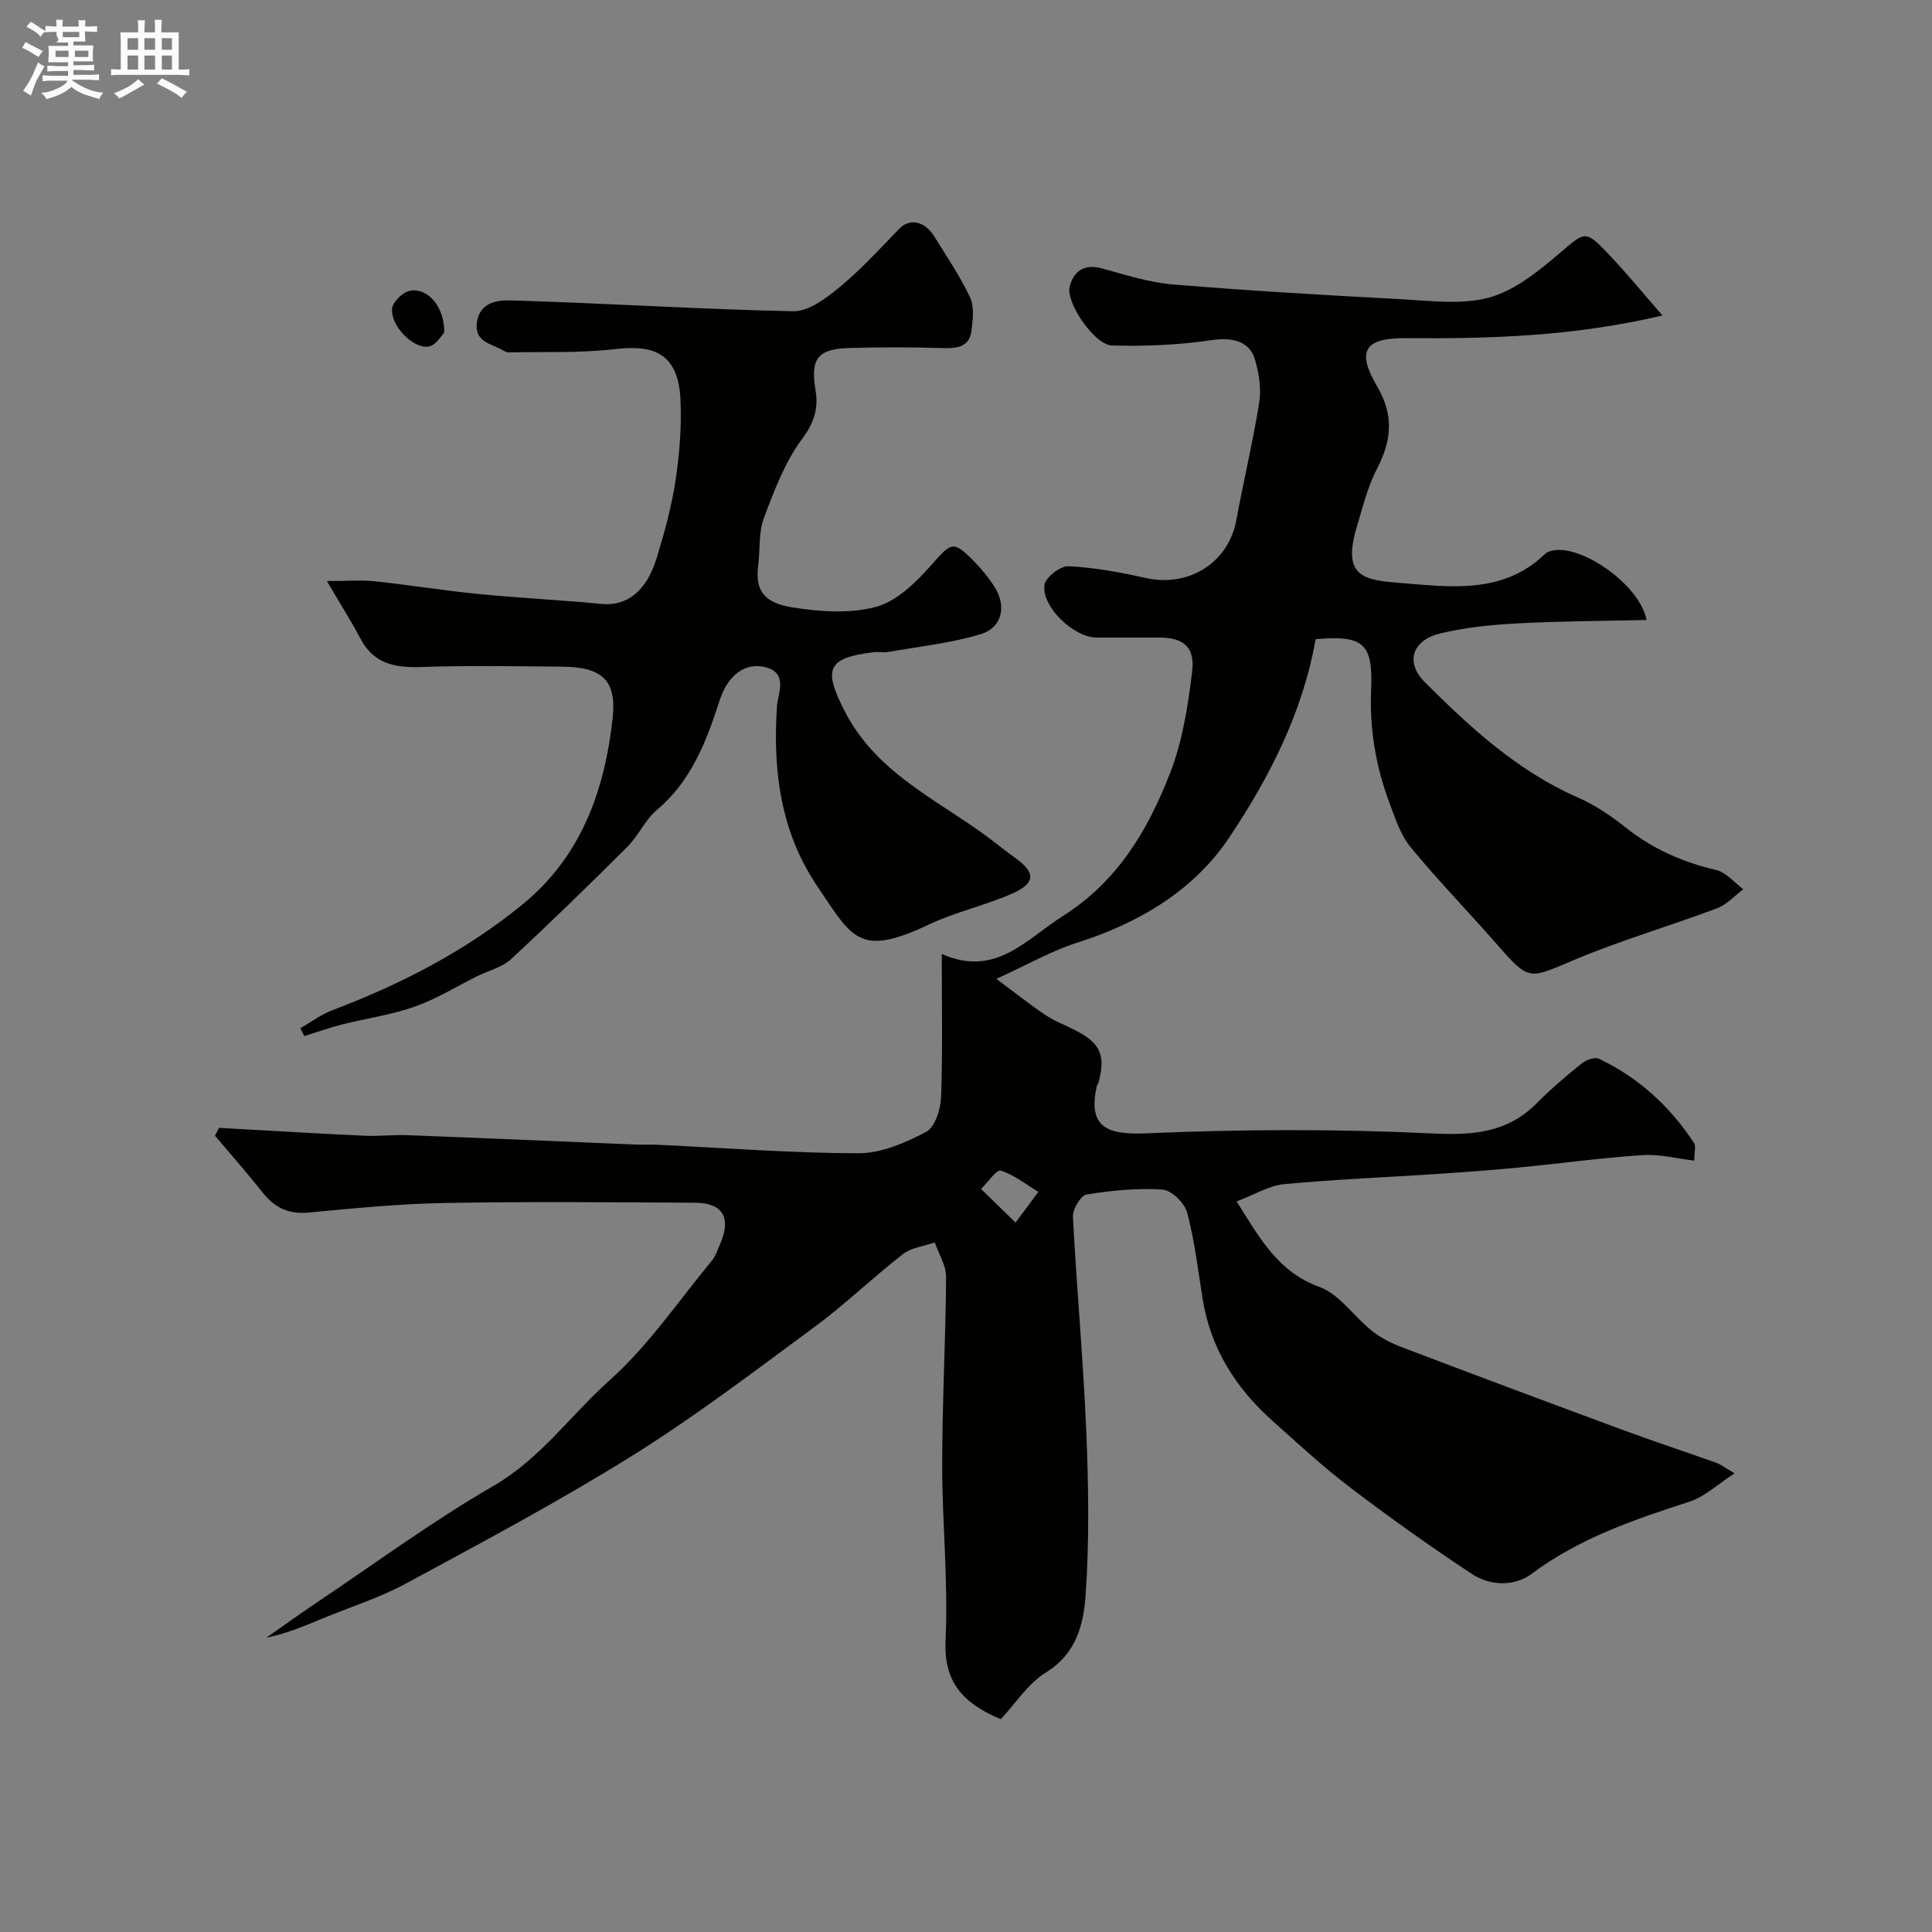
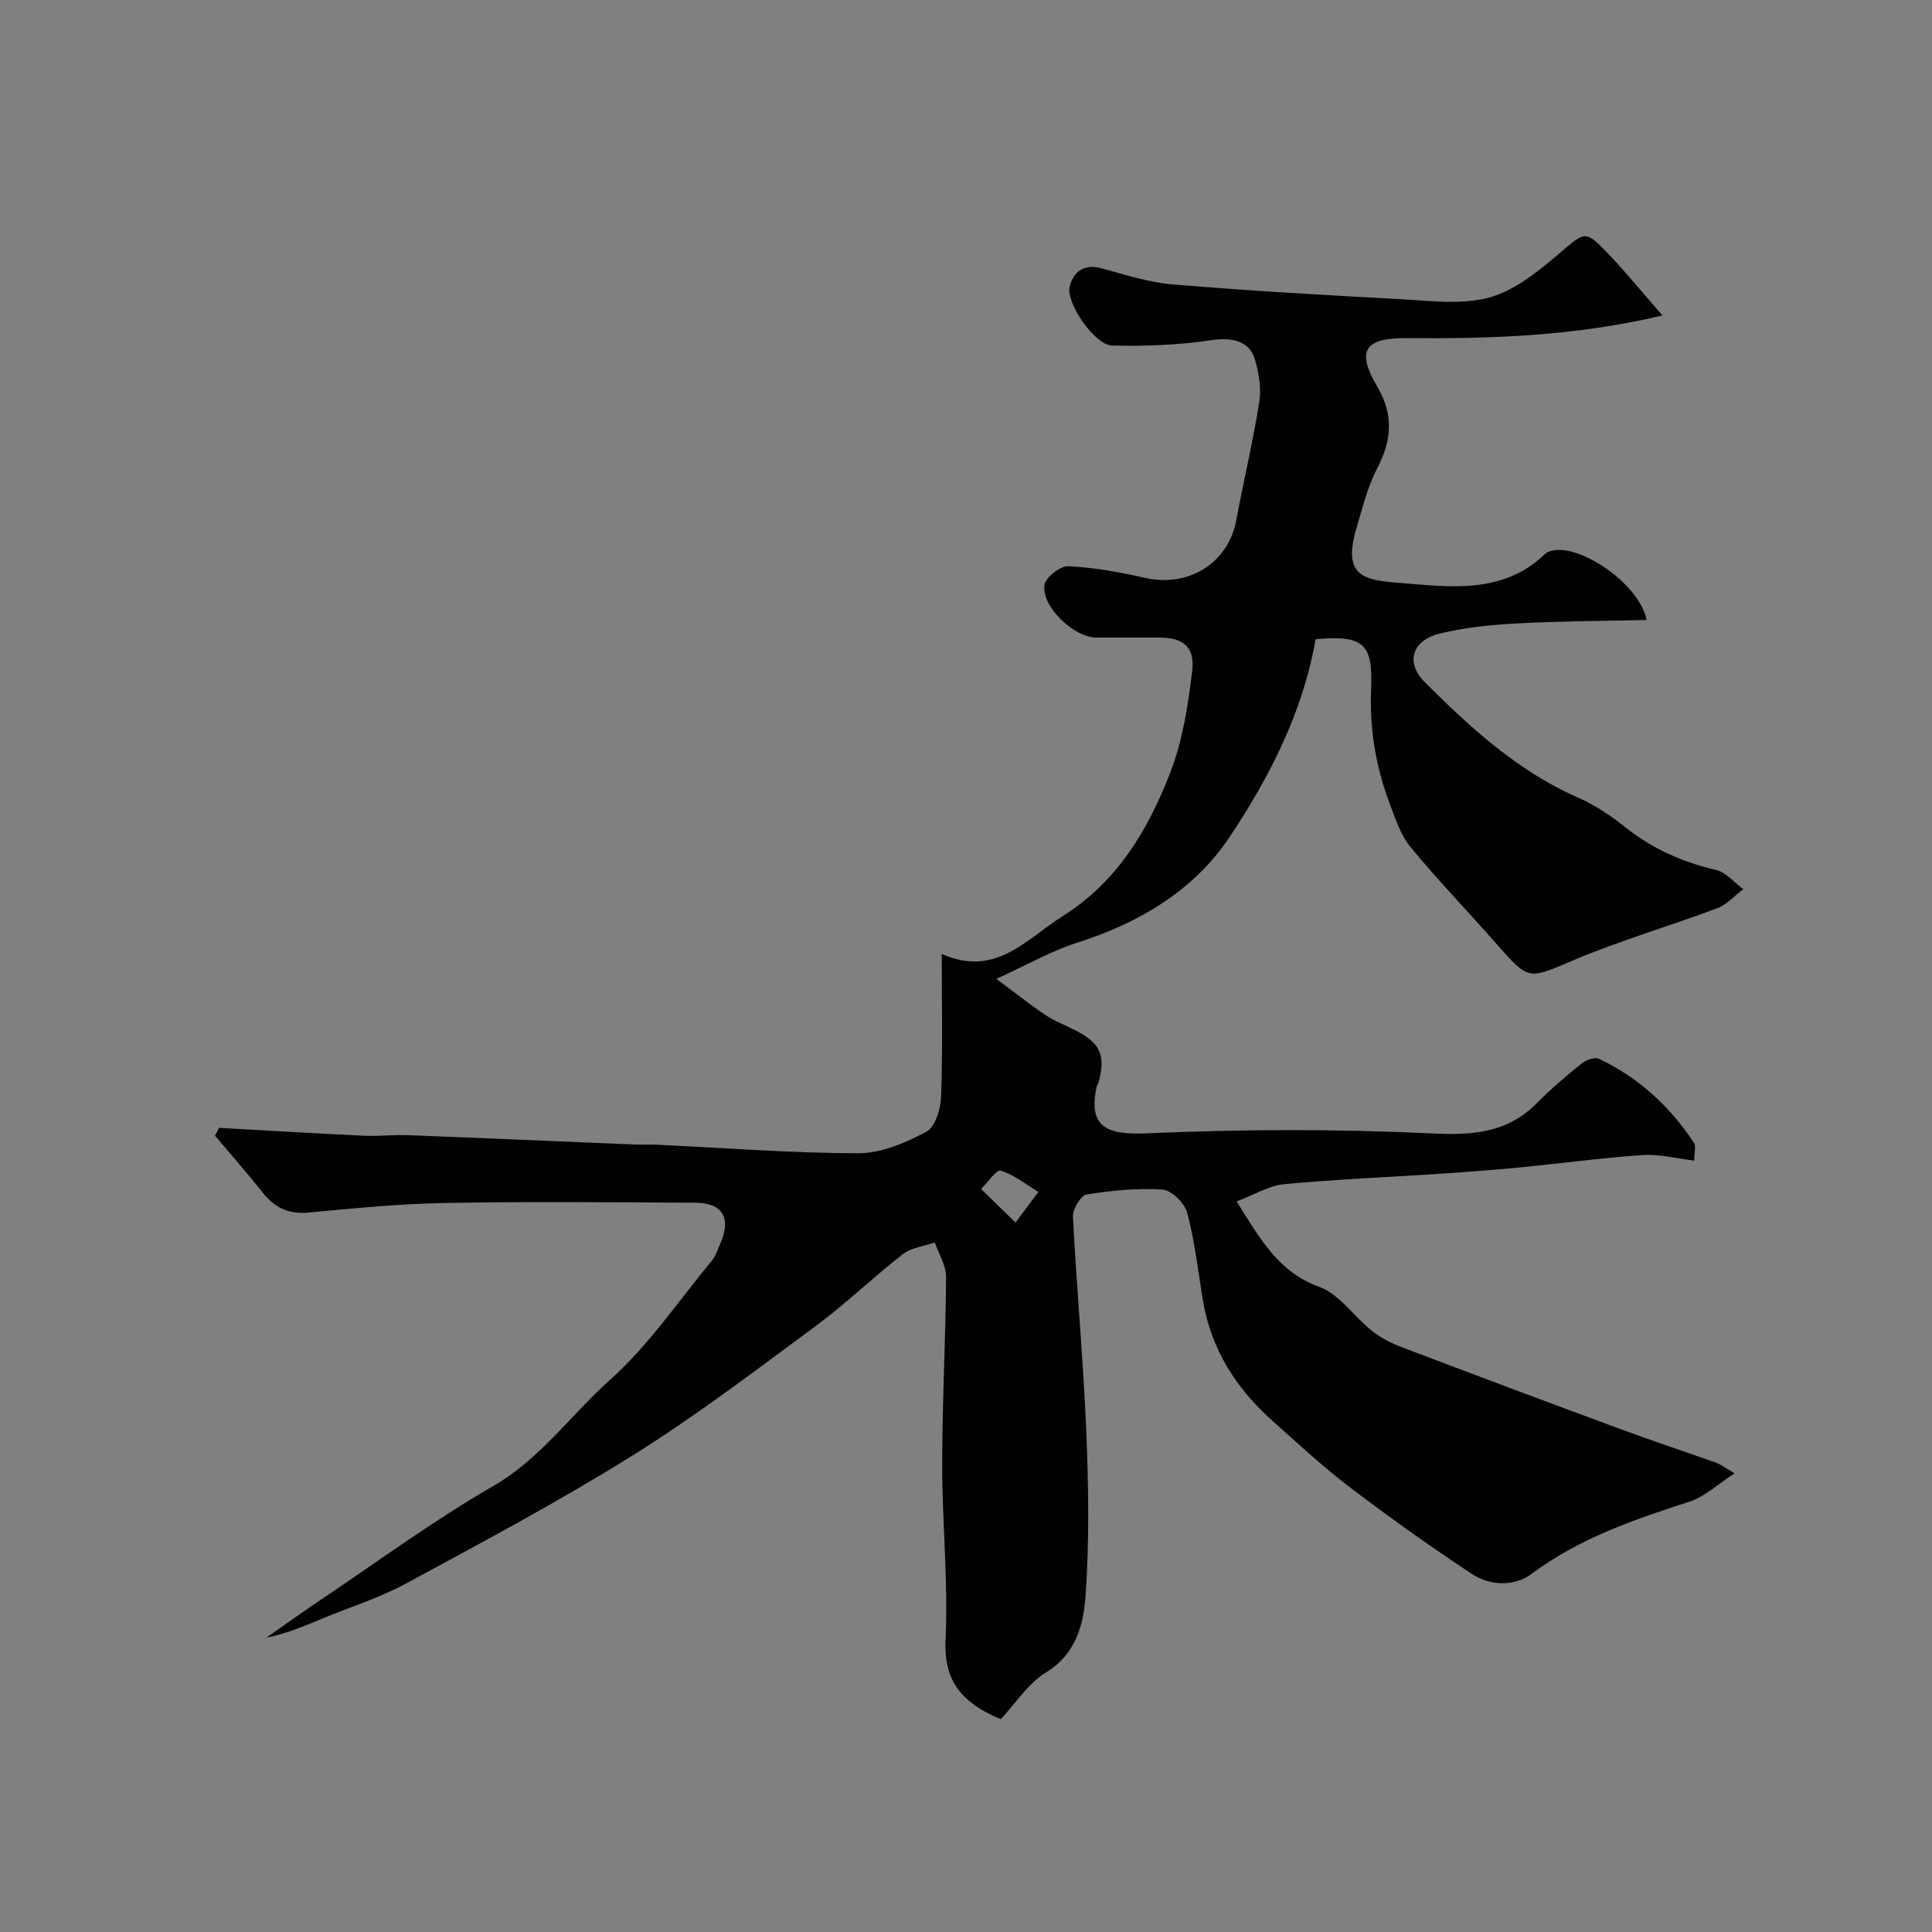
<svg xmlns="http://www.w3.org/2000/svg" enable-background="new 0 0 400 400" viewBox="0 0 400 400">
  <rect x="0" y="0" width="400" height="400" fill="#808080" stroke="none" />
-   <path d="m6.8 9.5c.6.3 1.3.7 2.1 1.1-.4.4-.7.8-.9 1.2-.7-.4-1.3-.8-1.8-1.1s-1.1-.6-1.6-.8c.2-.4.5-.8.7-1.2.4.2.8.5 1.5.8zm.9 6.9c-.3.6-.5 1.1-.7 1.7s-.4 1.1-.6 1.7c-.6-.4-1.1-.7-1.6-1 .7-1 1.2-1.8 1.5-2.4.3-.5.6-1.1.8-1.7.3-.6.5-1.2.8-1.8.3.3.8.6 1.3.8-.7 1.3-1.2 2.2-1.5 2.7zm.1-11c.4.3 1 .7 1.7 1.1-.5.2-.8.6-1.1 1.1-.5-.6-1-1-1.4-1.2s-.9-.6-1.5-.8c.2-.4.5-.7.9-1.1.5.3.9.6 1.4.9zm10.5 13.1c1 .4 2 .6 3.1.7-.4.4-.7.8-.8 1.3-.9-.2-1.9-.6-3-.9-1-.4-2-.9-2.8-1.6-.5.4-1.1.9-1.9 1.3s-1.9.9-3.3 1.2c-.1-.3-.5-.8-1.1-1.3 1 0 2.1-.3 3.2-.8 1.2-.5 1.9-1 2.3-1.7h-3.2c-.4 0-1 0-2 .1v-1.2c1 0 1.7.1 2 .1h3.3v-1h-2.3c-.2 0-.9 0-2 .1v-1.2c1.2 0 1.9.1 2 .1h2.3v-.8h-4.1c0-.7.1-1.2.1-1.6 0-.5 0-1.1-.1-1.8h4.1v-.7h-2.5c1-.6.1-1.1.1-1.6v-.6h-.5c-.4 0-1 0-1.8.1v-1.3c1.2 0 1.9.1 2.1.1h.2c0-.3 0-.8-.1-1.4h1.4c0 .6-.1 1-.1 1.4h3.4c0-.4 0-.8-.1-1.3h1.5c0 .4-.1.9-.1 1.3.7 0 1.5 0 2.5-.1v1.2c-1 0-1.8-.1-2.5-.1v.6c0 .3 0 .8.1 1.5h-2.5v.8h4.1c0 .7-.1 1.3-.1 1.8s0 1 .1 1.5h-4.1v.8h1.4c.8 0 1.8 0 2.9-.1v1.2c-1 0-1.9-.1-2.8-.1h-1.5v1h3.2c.3 0 1 0 2.1-.1v1.2c-1.1 0-1.8-.1-2.1-.1h-3.4l-.1.1c1.4 1 2.4 1.5 3.4 1.9zm-4.1-6.7v-1.3h-2.7v1.3zm2.2-4.1v-1.1h-3.4v1.1zm1.9 4.1v-1.3h-2.8v1.3z" fill="#fcfafa" />
-   <path d="m37 6.7v2.3 5.4c1 0 1.8 0 2.2-.1v1.3c-.6 0-1.5-.1-2.5-.1h-11.9c-.7 0-1.3 0-1.8.1v-1.3c.5 0 1.1.1 2 .1v-5.2c0-1 0-1.8-.1-2.5h3.7c0-1.3 0-2.1-.1-2.5h1.5c0 .4-.1 1.3-.1 2.5h2.2c0-1.2 0-2.1-.1-2.6h1.5c0 .4-.1 1.3-.1 2.6zm-12.3 13.7c-.3-.4-.7-.8-1.1-1.1 1.1-.4 2.1-.9 2.9-1.3.8-.5 1.5-1 2.1-1.6.4.4.9.8 1.3 1.1-2.5 1.4-4.2 2.4-5.2 2.9zm3.9-10.1v-2.4h-2.2v2.4zm0 4.1v-2.9h-2.2v2.9zm3.5-4.1v-2.4h-2.2v2.4zm0 4.1v-2.9h-2.2v2.9zm.4 2.9 1-1.1c.6.3 1.4.7 2.5 1.3s2 1.1 2.7 1.5c-.4.4-.8.8-1.1 1.3-.8-.8-2.5-1.7-5.1-3zm3.1-7v-2.4h-2.1v2.4zm0 4.1v-2.9h-2.1v2.9z" fill="#fcfafa" />
  <g fill="#010100">
-     <path d="m207.2 355.94c-8.03-3.35-11.84-7.83-11.43-16.45.57-12.06-.71-24.19-.7-36.29.01-12.94.72-25.87.81-38.81.02-2.38-1.52-4.77-2.34-7.15-2.22.77-4.84 1.05-6.6 2.41-6.22 4.83-11.91 10.36-18.24 15.03-12.44 9.18-24.79 18.59-37.89 26.76-15.19 9.48-31.05 17.91-46.81 26.44-5.51 2.98-11.6 4.87-17.41 7.29-3.63 1.5-7.23 3.05-11.42 3.88 3.54-2.47 7.04-5 10.63-7.41 12.05-8.08 23.78-16.73 36.32-23.97 9.79-5.65 16.05-14.72 24.14-21.94 8-7.15 14.19-16.34 21.1-24.7.81-.98 1.22-2.31 1.75-3.51 2.34-5.34.55-8.47-5.15-8.51-17.33-.09-34.67-.26-52 .06-9.38.17-18.75 1.1-28.1 1.98-4.08.38-6.96-.99-9.43-4.09-3.2-4.03-6.6-7.9-9.92-11.83.28-.54.57-1.08.85-1.62 10.01.55 20.01 1.16 30.02 1.63 3.03.14 6.08-.23 9.1-.11 15.73.6 31.45 1.29 47.18 1.94 1.5.06 3-.03 4.5.04 13.86.65 27.73 1.74 41.59 1.76 4.71 0 9.7-2.16 13.99-4.42 1.83-.96 3.01-4.68 3.1-7.19.35-9.62.14-19.26.14-29.65 11.17 4.92 17.38-3 25.05-7.84 11.37-7.17 17.69-17.9 22.27-29.74 2.55-6.58 3.67-13.84 4.52-20.9.62-5.13-1.84-7.02-6.81-7.03-4.33-.01-8.67 0-13 0-4.62 0-11.37-6.32-10.77-10.88.21-1.56 3.29-3.97 4.96-3.89 5.34.26 10.69 1.24 15.93 2.42 9.01 2.03 17.21-3.12 18.84-11.99 1.5-8.13 3.44-16.19 4.74-24.36.45-2.8-.05-5.92-.83-8.69-1.14-4.1-4.85-4.81-9.1-4.18-6.77 1.01-13.72 1.29-20.57 1.1-3.57-.1-9.57-8.84-8.75-12.17.78-3.15 2.96-4.8 6.64-3.8 4.86 1.32 9.77 2.92 14.74 3.33 15.63 1.3 31.3 2.21 46.97 3.04 6.15.33 12.64 1.22 18.4-.3 5.2-1.38 10.01-5.24 14.27-8.85 5.8-4.93 5.6-5.36 10.7-.01 3.61 3.79 6.92 7.86 11.02 12.55-18.58 4.36-35.78 4.82-53.04 4.69-8.6-.06-10.41 2.54-6.03 10.01 3.53 6.03 2.98 11.21-.05 17.05-1.92 3.69-2.92 7.88-4.14 11.91-3.08 10.15 1.11 11.09 8.48 11.67 10.42.82 21.63 2.59 30.47-5.97.33-.32.83-.51 1.29-.63 5.95-1.59 18.29 6.91 19.73 14.31-9.03.21-17.92.23-26.79.71-5.37.29-10.82.82-16.02 2.1-5.71 1.4-7.23 5.96-3.08 10.1 9.4 9.37 19.18 18.37 31.63 23.83 3.53 1.55 6.85 3.77 9.88 6.19 5.6 4.47 11.83 7.21 18.77 8.83 2.07.48 3.76 2.6 5.63 3.98-1.79 1.34-3.4 3.19-5.42 3.95-9.84 3.69-19.99 6.64-29.66 10.72-9.47 4-9.22 4.4-16.07-3.41-5.87-6.7-12.1-13.11-17.75-19.99-2.07-2.52-3.16-5.94-4.34-9.08-2.85-7.6-4.17-15.4-3.81-23.63.41-9.55-1.7-11.17-11.5-10.32-2.63 15.08-9.56 28.63-17.9 41.09-7.34 10.96-18.7 17.7-31.51 21.76-5.23 1.66-10.09 4.47-16.69 7.47 4.11 3.05 7.05 5.41 10.17 7.49 1.89 1.26 4.08 2.08 6.12 3.13 5.25 2.68 6.36 5.11 4.91 10.76-.08.31-.36.57-.42.88-1.77 8.16 1.73 10.1 10.17 9.73 19.76-.86 39.62-.93 59.37.02 8.47.41 15.52-.15 21.63-6.32 2.9-2.92 6.05-5.61 9.26-8.19.9-.72 2.69-1.36 3.55-.95 8.21 3.89 14.7 9.84 19.68 17.41.45.69.06 1.93.06 3.67-3.63-.42-7.19-1.37-10.67-1.14-8.5.56-16.95 1.73-25.43 2.55-5.58.54-11.16.96-16.75 1.33-10.69.71-21.41 1.13-32.07 2.14-3.14.3-6.12 2.18-9.83 3.57 4.95 7.91 8.66 14.61 17.13 17.7 4.18 1.52 7.17 6.17 10.92 9.13 1.85 1.47 4.09 2.58 6.32 3.42 15.05 5.71 30.12 11.36 45.22 16.93 6.54 2.42 13.17 4.6 19.73 6.94.89.32 1.67.95 3.78 2.18-3.53 2.28-6.16 4.83-9.28 5.84-11.51 3.74-22.83 7.56-32.73 14.96-3.58 2.67-8.59 2.54-12.43 0-8.57-5.67-16.97-11.64-25.15-17.87-5.63-4.28-10.84-9.11-16.12-13.83-7.61-6.8-12.81-15.03-14.44-25.28-.95-5.95-1.64-11.99-3.19-17.79-.53-1.98-3.23-4.65-5.09-4.78-5.21-.35-10.55.18-15.73 1.02-1.21.2-2.91 3.03-2.83 4.57.76 14.81 2.14 29.59 2.76 44.4.47 11.35.65 22.77-.14 34.07-.42 5.91-1.91 12.02-8.13 15.86-3.75 2.29-6.37 6.46-9.43 9.73zm3.06-102.82c2.21-2.97 3.47-4.66 4.72-6.35-2.57-1.55-5-3.54-7.78-4.4-.89-.27-2.7 2.44-4.09 3.79 2.01 1.96 4.01 3.91 7.15 6.96z" />
-     <path d="m62.19 212.87c2.2-1.25 4.27-2.83 6.61-3.71 14.25-5.4 27.67-12.3 39.48-21.99 12.12-9.93 16.95-23.66 18.57-38.57.85-7.82-2.29-10.49-10.38-10.57-9.83-.1-19.67-.26-29.49.07-5.4.18-9.7-.79-12.39-5.94-1.85-3.54-4.02-6.92-6.91-11.86 4.3 0 7.15-.25 9.93.05 7.14.76 14.24 1.92 21.39 2.62 8.51.84 17.06 1.25 25.57 2.07 5.11.49 9.22-2.5 11.35-9.39 1.62-5.27 3.1-10.64 3.93-16.08.84-5.52 1.28-11.2 1.04-16.77-.47-10.68-6.76-11.29-13.76-10.5-7.22.82-14.57.51-21.86.65-.44.01-.92-.3-1.34-.53-2.4-1.32-5.82-1.69-5.17-5.81.67-4.26 4.61-4.48 7.1-4.41 19.46.56 38.91 1.85 58.37 2.24 3.21.06 6.87-2.73 9.64-5.02 4.4-3.64 8.29-7.9 12.27-12.02 2.18-2.26 5.28-1.71 7.34 1.63 2.54 4.13 5.32 8.17 7.36 12.54.91 1.94.59 4.64.29 6.92-.44 3.3-2.87 3.68-5.83 3.58-6.49-.21-13-.2-19.49-.02-6.65.18-8.05 2.33-6.95 8.86.61 3.6-.28 6.59-2.78 9.94-3.58 4.8-5.8 10.75-7.94 16.45-1.11 2.97-.74 6.48-1.16 9.74-.68 5.22 1.22 7.79 7.07 8.71 5.69.9 11.94 1.36 17.36-.12 4.31-1.18 8.29-5.11 11.44-8.68 4.15-4.71 4.49-5.17 8.98-.56 1.48 1.52 2.83 3.2 3.99 4.97 2.64 4.04 1.75 8.57-2.82 9.95-6.18 1.86-12.72 2.54-19.11 3.67-.97.17-2.01-.07-2.99.05-9.8 1.15-10.4 3.61-6.07 12.11 6.95 13.66 20.63 18.96 31.6 27.64 1.28 1.01 2.59 1.99 3.91 2.95 4.07 2.95 4.06 5.13-.74 7.26-5.61 2.48-11.75 3.81-17.28 6.42-14.45 6.82-15.81 2.89-23.09-7.89-7.63-11.31-9.25-23.96-8.37-37.28.18-2.69 2.5-7.08-2.72-8.18-4.01-.84-7.47 1.78-9.15 6.97-2.75 8.48-5.84 16.64-13 22.67-2.44 2.06-3.81 5.33-6.1 7.62-7.91 7.89-15.92 15.7-24.12 23.29-1.82 1.68-4.59 2.32-6.91 3.47-4.31 2.13-8.45 4.73-12.95 6.32-4.86 1.72-10.07 2.44-15.1 3.71-2.64.67-5.21 1.59-7.81 2.4-.27-.56-.54-1.1-.81-1.64z" />
-     <path d="m91.98 68.87c-.58.56-1.68 2.54-3.13 2.86-3.17.68-8.1-4.31-7.66-7.9.17-1.4 2.27-3.4 3.74-3.64 3.67-.61 7.11 3.31 7.05 8.68z" />
+     <path d="m207.2 355.94c-8.03-3.35-11.84-7.83-11.43-16.45.57-12.06-.71-24.19-.7-36.29.01-12.94.72-25.87.81-38.81.02-2.38-1.52-4.77-2.34-7.15-2.22.77-4.84 1.05-6.6 2.41-6.22 4.83-11.91 10.36-18.24 15.03-12.44 9.18-24.79 18.59-37.89 26.76-15.19 9.48-31.05 17.91-46.81 26.44-5.51 2.98-11.6 4.87-17.41 7.29-3.63 1.5-7.23 3.05-11.42 3.88 3.54-2.47 7.04-5 10.63-7.41 12.05-8.08 23.78-16.73 36.32-23.97 9.79-5.65 16.05-14.72 24.14-21.94 8-7.15 14.19-16.34 21.1-24.7.81-.98 1.22-2.31 1.75-3.51 2.34-5.34.55-8.47-5.15-8.51-17.33-.09-34.67-.26-52 .06-9.38.17-18.75 1.1-28.1 1.98-4.08.38-6.96-.99-9.43-4.09-3.2-4.03-6.6-7.9-9.92-11.83.28-.54.57-1.08.85-1.62 10.01.55 20.01 1.16 30.02 1.63 3.03.14 6.08-.23 9.1-.11 15.73.6 31.45 1.29 47.18 1.94 1.5.06 3-.03 4.5.04 13.86.65 27.73 1.74 41.59 1.76 4.71 0 9.7-2.16 13.99-4.42 1.83-.96 3.01-4.68 3.1-7.19.35-9.62.14-19.26.14-29.65 11.17 4.92 17.38-3 25.05-7.84 11.37-7.17 17.69-17.9 22.27-29.74 2.55-6.58 3.67-13.84 4.52-20.9.62-5.13-1.84-7.02-6.81-7.03-4.33-.01-8.67 0-13 0-4.62 0-11.37-6.32-10.77-10.88.21-1.56 3.29-3.97 4.96-3.89 5.34.26 10.69 1.24 15.93 2.42 9.01 2.03 17.21-3.12 18.84-11.99 1.5-8.13 3.44-16.19 4.74-24.36.45-2.8-.05-5.92-.83-8.69-1.14-4.1-4.85-4.81-9.1-4.18-6.77 1.01-13.72 1.29-20.57 1.1-3.57-.1-9.57-8.84-8.75-12.17.78-3.15 2.96-4.8 6.64-3.8 4.86 1.32 9.77 2.92 14.74 3.33 15.63 1.3 31.3 2.21 46.97 3.04 6.15.33 12.64 1.22 18.4-.3 5.2-1.38 10.01-5.24 14.27-8.85 5.8-4.93 5.6-5.36 10.7-.01 3.61 3.79 6.92 7.86 11.02 12.55-18.58 4.36-35.78 4.82-53.04 4.69-8.6-.06-10.41 2.54-6.03 10.01 3.53 6.03 2.98 11.21-.05 17.05-1.92 3.69-2.92 7.88-4.14 11.91-3.08 10.15 1.11 11.09 8.48 11.67 10.42.82 21.63 2.59 30.47-5.97.33-.32.83-.51 1.29-.63 5.95-1.59 18.29 6.91 19.73 14.31-9.03.21-17.92.23-26.79.71-5.37.29-10.82.82-16.02 2.1-5.71 1.4-7.23 5.96-3.08 10.1 9.4 9.37 19.18 18.37 31.63 23.83 3.53 1.55 6.85 3.77 9.88 6.19 5.6 4.47 11.83 7.21 18.77 8.83 2.07.48 3.76 2.6 5.63 3.98-1.79 1.34-3.4 3.19-5.42 3.95-9.84 3.69-19.99 6.64-29.66 10.72-9.47 4-9.22 4.4-16.07-3.41-5.87-6.7-12.1-13.11-17.75-19.99-2.07-2.52-3.16-5.94-4.34-9.08-2.85-7.6-4.17-15.4-3.81-23.63.41-9.55-1.7-11.17-11.5-10.32-2.63 15.08-9.56 28.63-17.9 41.09-7.34 10.96-18.7 17.7-31.51 21.76-5.23 1.66-10.09 4.47-16.69 7.47 4.11 3.05 7.05 5.41 10.17 7.49 1.89 1.26 4.08 2.08 6.12 3.13 5.25 2.68 6.36 5.11 4.91 10.76-.08.31-.36.57-.42.88-1.77 8.16 1.73 10.1 10.17 9.73 19.76-.86 39.62-.93 59.37.02 8.47.41 15.52-.15 21.63-6.32 2.9-2.92 6.05-5.61 9.26-8.19.9-.72 2.69-1.36 3.55-.95 8.21 3.89 14.7 9.84 19.68 17.41.45.69.06 1.93.06 3.67-3.63-.42-7.19-1.37-10.67-1.14-8.5.56-16.95 1.73-25.43 2.55-5.58.54-11.16.96-16.75 1.33-10.69.71-21.41 1.13-32.07 2.14-3.14.3-6.12 2.18-9.83 3.57 4.95 7.91 8.66 14.61 17.13 17.7 4.18 1.52 7.17 6.17 10.92 9.13 1.85 1.47 4.09 2.58 6.32 3.42 15.05 5.71 30.12 11.36 45.22 16.93 6.54 2.42 13.17 4.6 19.73 6.94.89.32 1.67.95 3.78 2.18-3.53 2.28-6.16 4.83-9.28 5.84-11.51 3.74-22.83 7.56-32.73 14.96-3.58 2.67-8.59 2.54-12.43 0-8.57-5.67-16.97-11.64-25.15-17.87-5.63-4.28-10.84-9.11-16.12-13.83-7.61-6.8-12.81-15.03-14.44-25.28-.95-5.95-1.64-11.99-3.19-17.79-.53-1.98-3.23-4.65-5.09-4.78-5.21-.35-10.55.18-15.73 1.02-1.21.2-2.91 3.03-2.83 4.57.76 14.81 2.14 29.59 2.76 44.4.47 11.35.65 22.77-.14 34.07-.42 5.91-1.91 12.02-8.13 15.86-3.75 2.29-6.37 6.46-9.43 9.73zm3.06-102.82c2.21-2.97 3.47-4.66 4.72-6.35-2.57-1.55-5-3.54-7.78-4.4-.89-.27-2.7 2.44-4.09 3.79 2.01 1.96 4.01 3.91 7.15 6.96" />
  </g>
</svg>